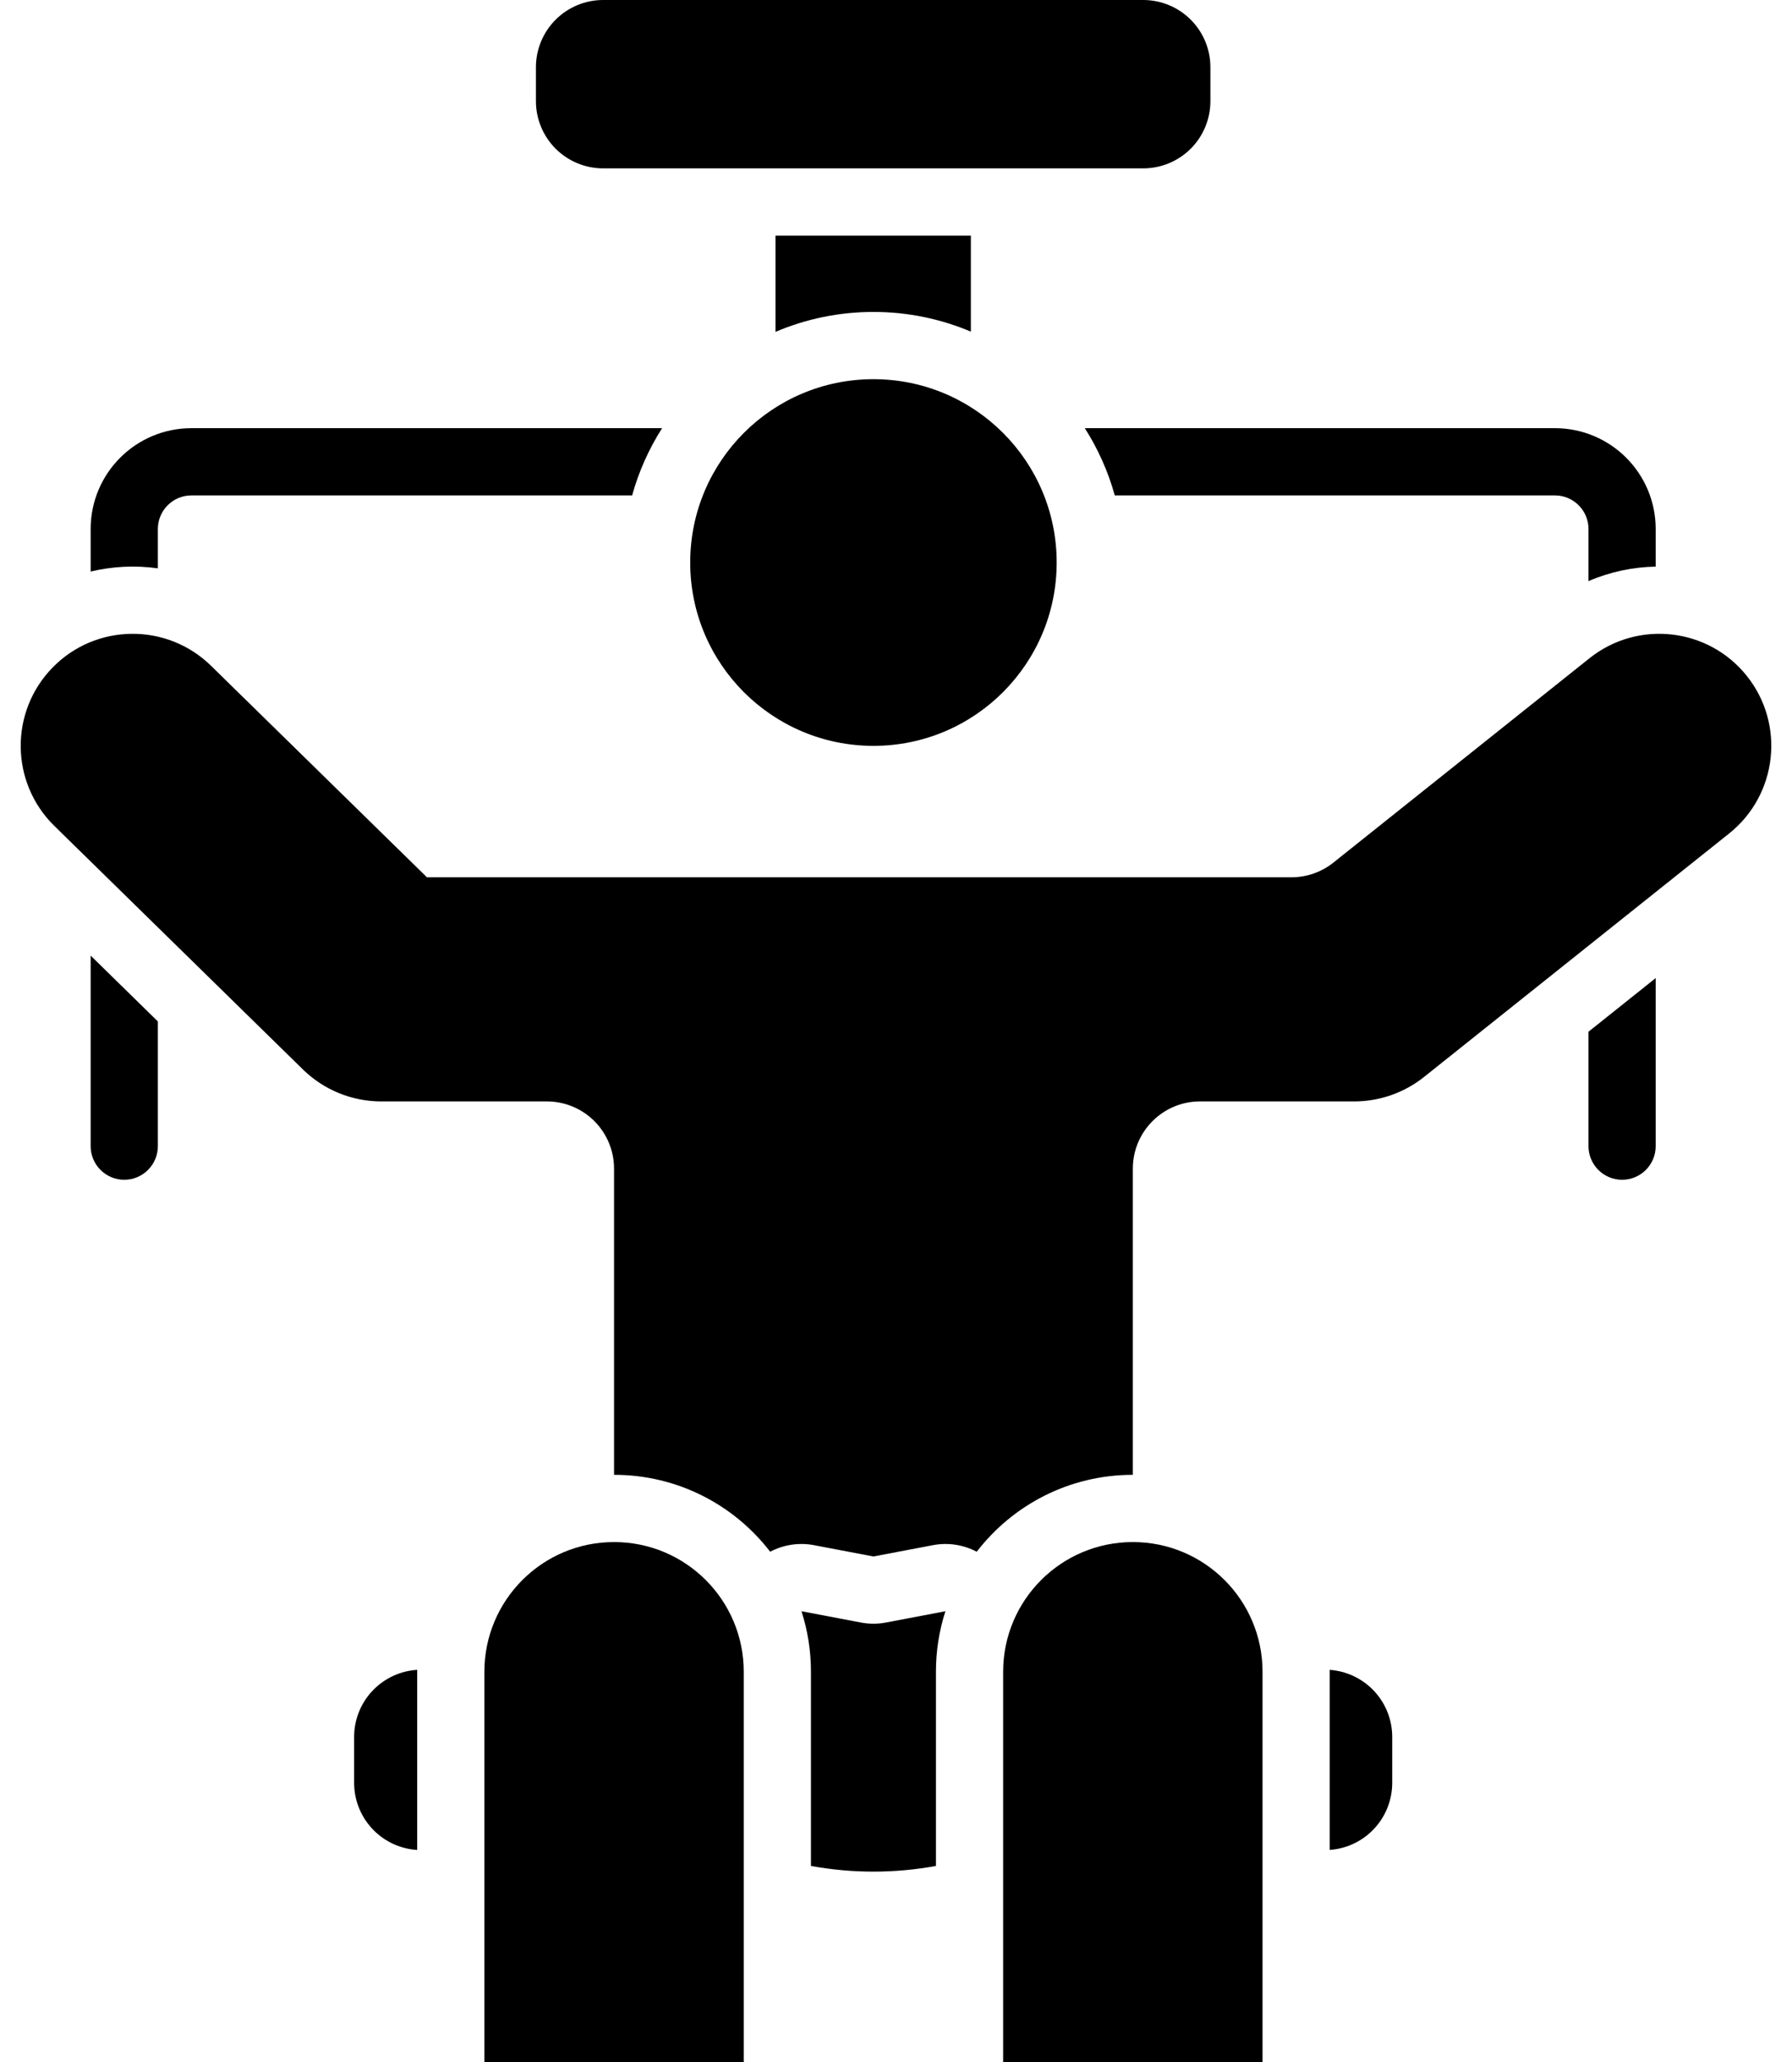
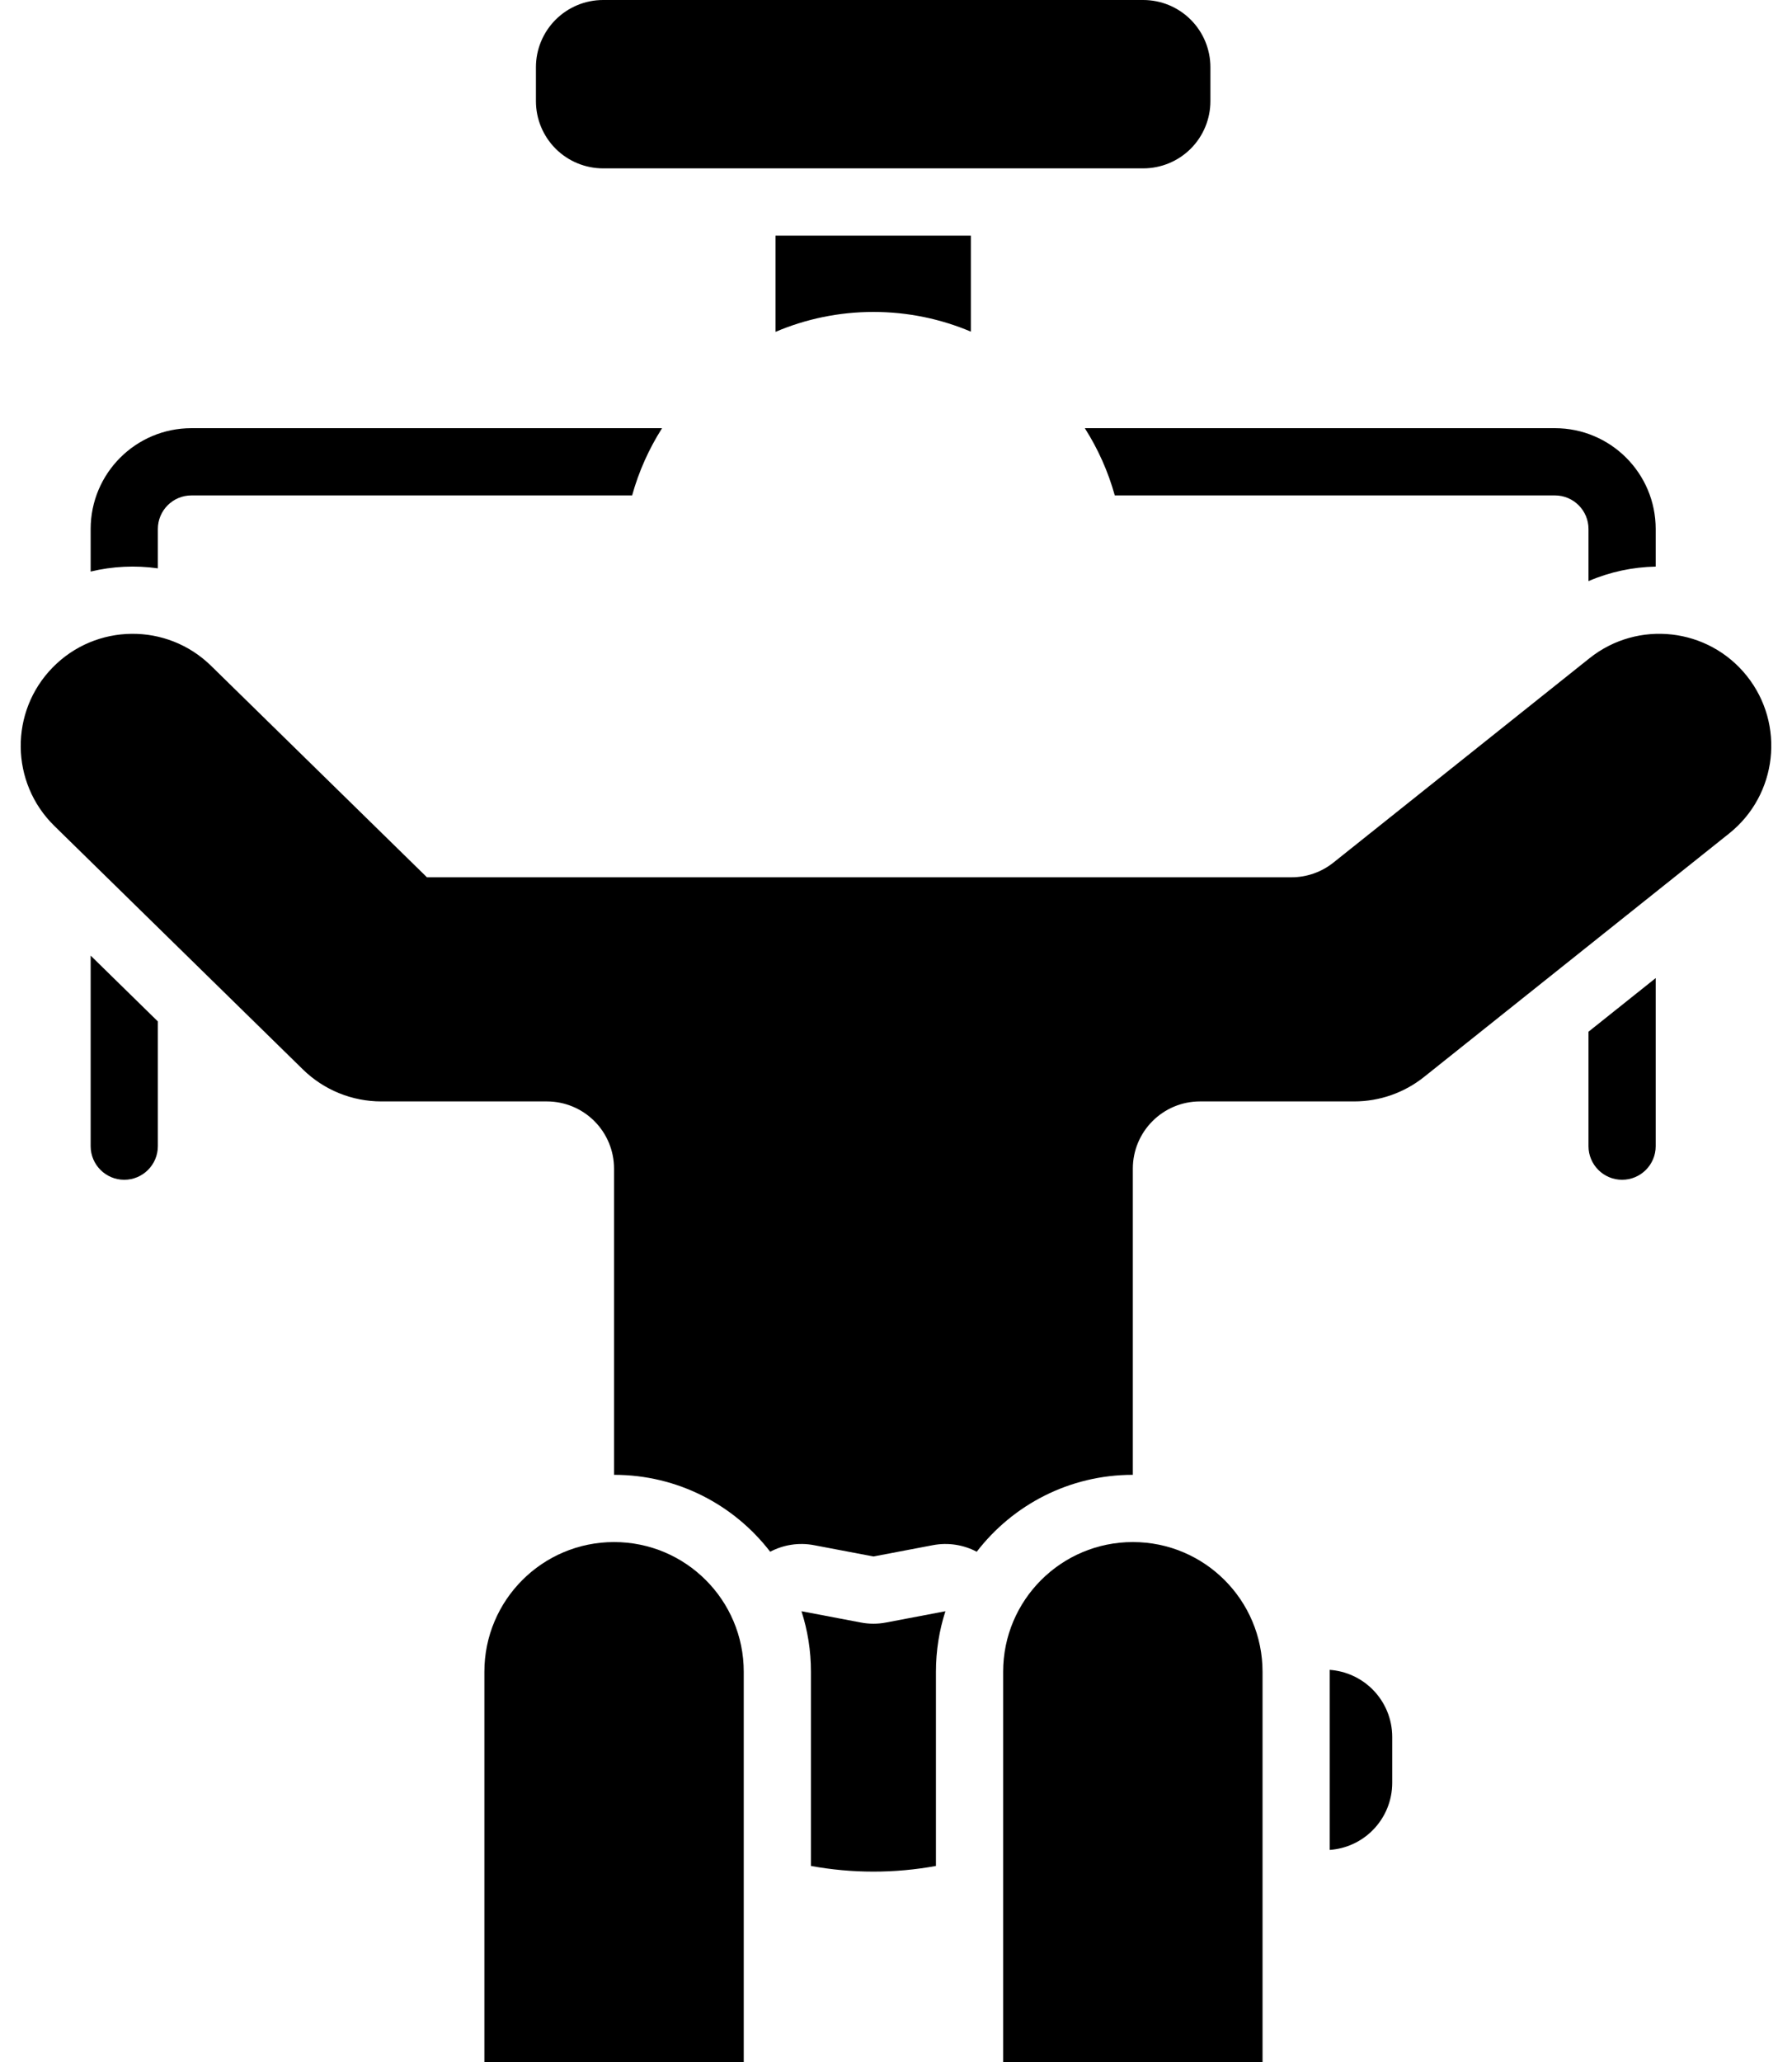
<svg xmlns="http://www.w3.org/2000/svg" clip-rule="evenodd" fill-rule="evenodd" stroke-linejoin="round" stroke-miterlimit="2" viewBox="0 0 80 92">
  <g>
-     <path d="m18.624 74.503c-.728.045-1.417.354-1.936.873-.563.562-.879 1.325-.879 2.121v2.048c0 .795.316 1.558.879 2.121.519.519 1.208.828 1.936.873v-7.949c0-.029 0-.058 0-.087z" />
    <path d="m59.362 74.504c.001.029.001.057.001.086v7.947c.719-.05 1.398-.358 1.911-.871.563-.563.879-1.326.879-2.121v-2.048c0-.796-.316-1.559-.879-2.121-.513-.513-1.193-.821-1.912-.872z" />
    <path d="m34.62 10.512v4.295c1.343-.572 2.821-.889 4.373-.889 1.542 0 3.012.313 4.349.879v-4.285z" />
    <path d="m54.036 3c0-.796-.316-1.559-.878-2.121-.563-.563-1.326-.879-2.122-.879-5.768 0-18.343 0-24.111 0-.795 0-1.558.316-2.121.879-.562.562-.879 1.325-.879 2.121v1.512c0 .796.317 1.559.879 2.122.563.562 1.326.878 2.121.878h24.111c.796 0 1.559-.316 2.122-.878.562-.563.878-1.326.878-2.122 0-.498 0-1.014 0-1.512z" />
    <path d="m73.915 43.639-3 2.393v5.106c0 .828.672 1.5 1.5 1.5s1.5-.672 1.5-1.5zm-69.868-1.003v8.502c0 .828.672 1.5 1.5 1.5.827 0 1.5-.672 1.5-1.5v-5.565zm44.382-23.532c.585.917 1.039 1.926 1.338 3h19.648c.829 0 1.5.671 1.5 1.5v2.323c.962-.414 1.982-.627 3-.647v-1.676c0-2.486-2.014-4.5-4.5-4.5zm-18.872 0h-21.01c-2.486 0-4.5 2.014-4.5 4.5v1.897c.982-.236 2.001-.284 3-.143v-1.754c0-.829.671-1.5 1.5-1.5h19.673c.298-1.074.753-2.083 1.337-3z" />
    <path d="m34.383 69.234c.591-.312 1.28-.422 1.957-.293 0 0 2.653.504 2.653.504l2.653-.504c.677-.129 1.366-.019 1.958.293 1.607-2.088 4.13-3.432 6.967-3.432h.002v-13.66c0-1.657 1.343-3 3-3h6.882c1.133 0 2.232-.385 3.118-1.091l13.621-10.864c2.157-1.721 2.512-4.87.791-7.027-1.721-2.158-4.869-2.512-7.026-.791 0 0-8.688 6.929-11.433 9.118-.531.424-1.191.655-1.871.655-6.279 0-38.595 0-38.595 0s-9.639-9.437-9.639-9.437c-1.971-1.931-5.14-1.897-7.07.075-1.931 1.972-1.897 5.14.075 7.07l11.096 10.865c.935.915 2.191 1.427 3.498 1.427h7.393c.796 0 1.559.316 2.122.879.562.562.878 1.325.878 2.121v13.66h.002c2.838 0 5.361 1.344 6.968 3.432z" />
-     <circle cx="38.993" cy="25.098" r="8.18" />
    <path d="m35.78 71.888 2.653.504c.37.071.75.071 1.12 0l2.653-.504c-.275.851-.423 1.759-.423 2.702v8.663c-1.845.337-3.735.337-5.58 0v-8.663c0-.943-.148-1.851-.423-2.702z" />
    <path d="m33.203 92h-11.579v-17.41c0-3.197 2.591-5.788 5.788-5.788h.003c3.197 0 5.788 2.591 5.788 5.788zm23.16 0h-11.58s0-9.59 0-17.41c0-3.197 2.592-5.788 5.788-5.788h.004c3.196 0 5.788 2.591 5.788 5.788z" />
  </g>
</svg>